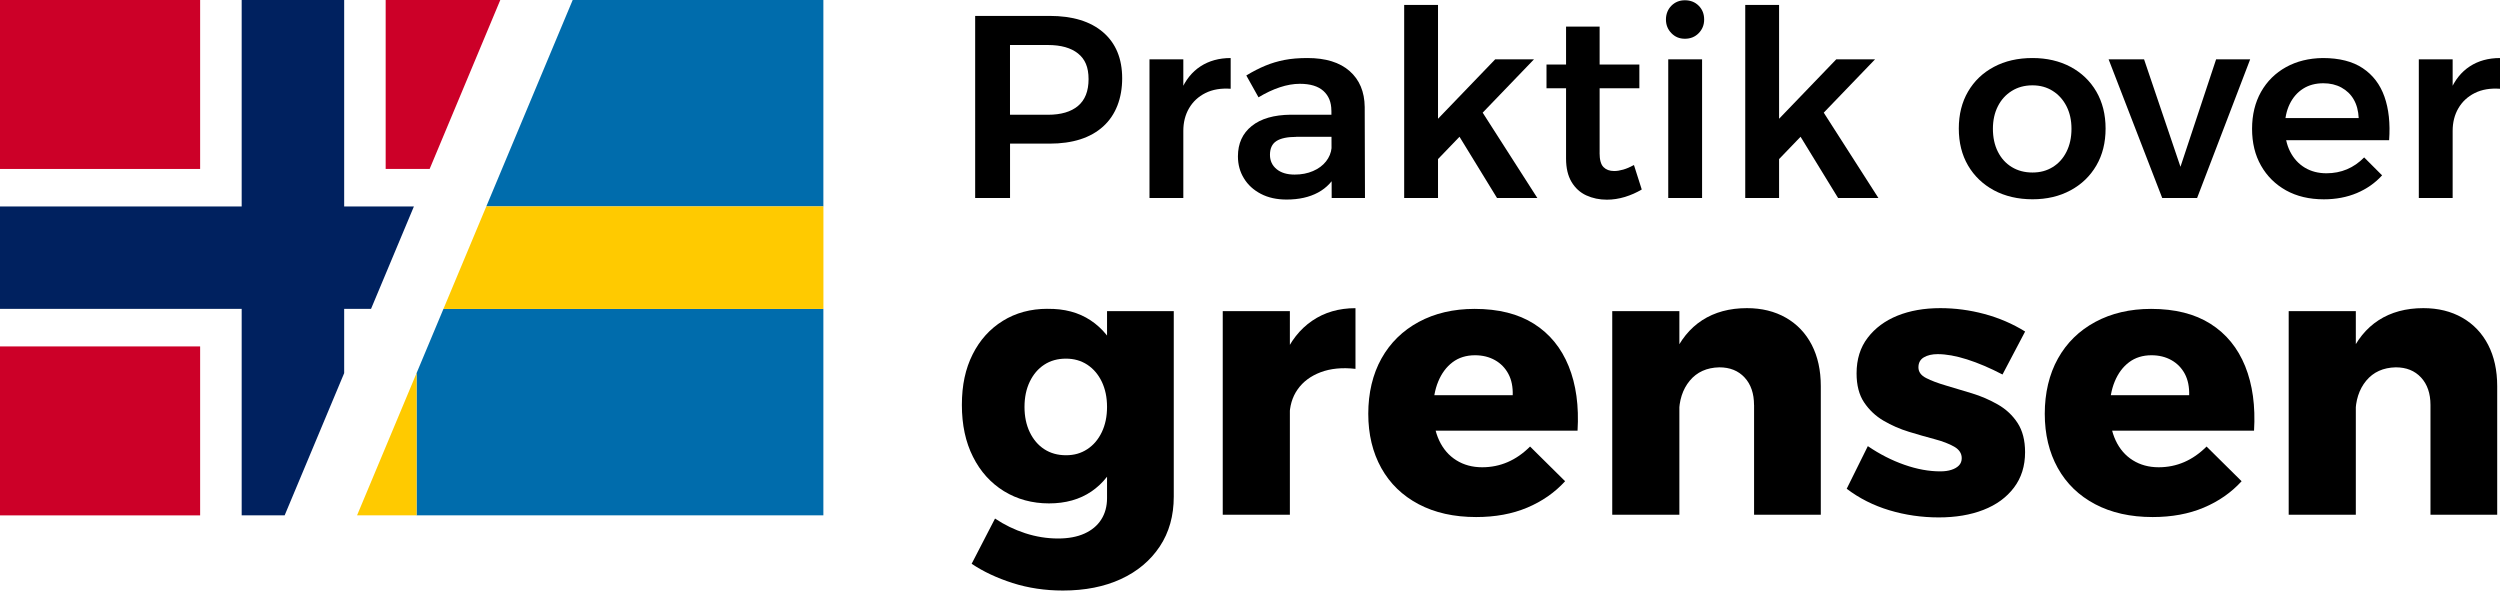
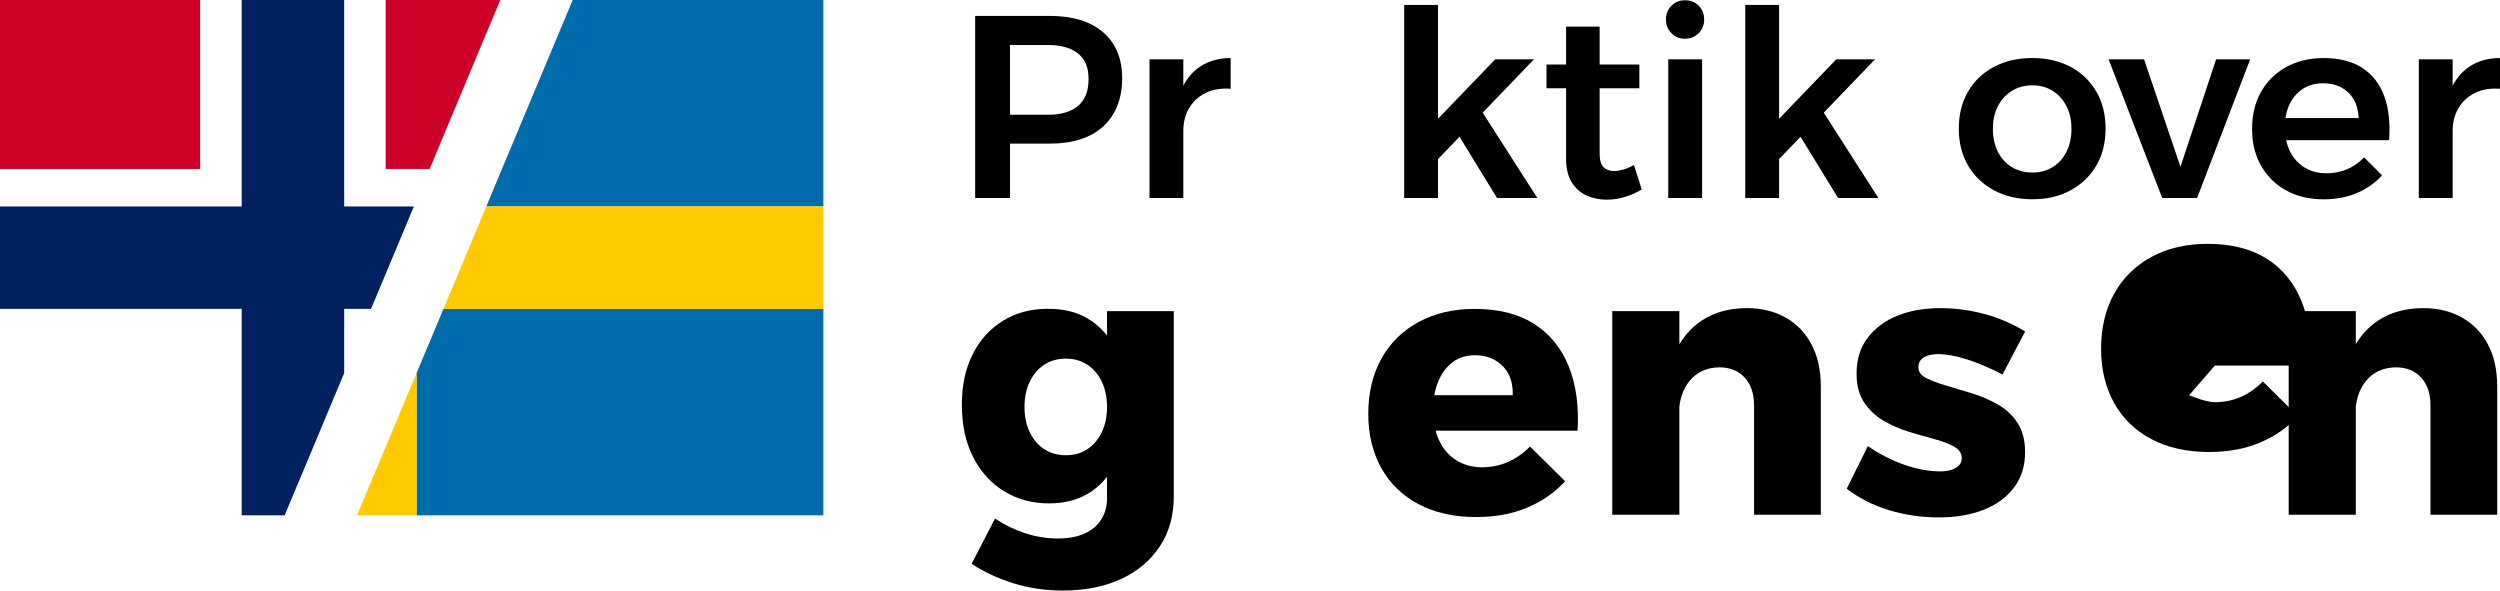
<svg xmlns="http://www.w3.org/2000/svg" id="Layer_2" data-name="Layer 2" viewBox="0 0 554.88 131.07">
  <defs>
    <style>      .cls-1, .cls-2, .cls-3, .cls-4, .cls-5 {        stroke-width: 0px;      }      .cls-2 {        fill: #cc0028;      }      .cls-3 {        fill: #ffca00;      }      .cls-4 {        fill: #006cac;      }      .cls-5 {        fill: #00215f;      }    </style>
  </defs>
  <g id="Layer_1-2" data-name="Layer 1">
    <g>
      <g>
        <path class="cls-1" d="m232.95,3.53c5.12,0,9.08,1.21,11.9,3.64,2.81,2.43,4.22,5.83,4.22,10.22s-1.41,8.14-4.22,10.68c-2.81,2.54-6.78,3.81-11.9,3.81h-12.18l3.41-3.41v15.48h-7.74V3.53h16.52Zm-.35,21.94c2.89,0,5.11-.65,6.67-1.96,1.56-1.31,2.34-3.29,2.34-5.95s-.78-4.44-2.34-5.69c-1.56-1.25-3.78-1.88-6.67-1.88h-11.84l3.41-3.41v22.29l-3.41-3.41h11.84Z" />
        <path class="cls-1" d="m255.13,13.17h7.51v30.78h-7.51V13.17Zm18.02,6.53c-2.16-.15-4.02.16-5.6.95-1.58.79-2.79,1.92-3.64,3.38-.85,1.46-1.27,3.14-1.27,5.02l-2.02-.23c0-3.43.5-6.32,1.5-8.69,1-2.37,2.44-4.17,4.33-5.4,1.89-1.23,4.12-1.85,6.7-1.85v6.81Z" />
-         <path class="cls-1" d="m287.7,30.38c-1.96,0-3.43.31-4.39.92-.96.62-1.44,1.64-1.44,3.06,0,1.31.49,2.37,1.47,3.18.98.81,2.32,1.21,4.01,1.21,1.5,0,2.86-.26,4.07-.78,1.21-.52,2.17-1.23,2.89-2.14.71-.9,1.13-1.91,1.24-3.03l1.27,5.37c-.92,2-2.35,3.52-4.27,4.56-1.93,1.04-4.25,1.56-6.99,1.56-2.19,0-4.1-.42-5.72-1.27-1.62-.85-2.87-1.99-3.75-3.44-.89-1.44-1.33-3.07-1.33-4.88,0-2.85,1.02-5.09,3.06-6.73,2.04-1.64,4.93-2.47,8.66-2.51h9.88v4.91h-8.66Zm7.8-5.83c0-1.85-.59-3.3-1.76-4.36-1.18-1.06-2.92-1.59-5.23-1.59-1.42,0-2.92.26-4.47.78-1.56.52-3.13,1.26-4.71,2.22l-2.71-4.85c1.46-.89,2.87-1.61,4.22-2.17,1.35-.56,2.76-.98,4.24-1.27,1.48-.29,3.18-.43,5.11-.43,4.04,0,7.16.96,9.36,2.89,2.19,1.93,3.31,4.58,3.35,7.97l.06,20.21h-7.39l-.06-19.4Z" />
        <path class="cls-1" d="m311.66,1.1h7.51v42.85h-7.51V1.1Zm20.21,12.07h8.6l-21.83,22.69v-8.95l13.22-13.74Zm-3.41,10.86l12.76,19.92h-8.95l-9.41-15.36,5.6-4.56Z" />
        <path class="cls-1" d="m343.25,14.33h20.61v5.26h-20.61v-5.26Zm11.78,19.58c0,1.54.29,2.6.87,3.18.58.58,1.36.87,2.37.87.62,0,1.29-.11,2.02-.32.73-.21,1.52-.55,2.37-1.01l1.73,5.43c-1.16.69-2.4,1.24-3.73,1.65-1.33.4-2.67.61-4.01.61-1.66,0-3.18-.32-4.56-.95s-2.48-1.64-3.29-3c-.81-1.37-1.21-3.09-1.21-5.17V5.9h7.45v28.01Z" />
        <path class="cls-1" d="m373.97.06c1.23,0,2.25.4,3.06,1.21.81.81,1.21,1.83,1.21,3.06s-.41,2.2-1.21,3.03c-.81.83-1.83,1.24-3.06,1.24s-2.19-.41-3-1.24c-.81-.83-1.21-1.84-1.21-3.03s.41-2.25,1.21-3.06c.81-.81,1.81-1.21,3-1.21Zm-3.7,13.11h7.51v30.78h-7.51V13.17Z" />
        <path class="cls-1" d="m387.36,1.1h7.51v42.85h-7.51V1.1Zm20.21,12.07h8.6l-21.83,22.69v-8.95l13.22-13.74Zm-3.41,10.86l12.76,19.92h-8.95l-9.41-15.36,5.6-4.56Z" />
        <path class="cls-1" d="m451.11,12.88c3.19,0,6.01.66,8.46,1.96,2.44,1.31,4.35,3.14,5.72,5.49,1.36,2.35,2.05,5.08,2.05,8.2s-.68,5.85-2.05,8.2c-1.37,2.35-3.27,4.19-5.72,5.51-2.45,1.33-5.26,1.99-8.46,1.99s-6.08-.67-8.55-1.99c-2.46-1.33-4.38-3.17-5.75-5.51-1.37-2.35-2.05-5.08-2.05-8.2s.68-5.85,2.05-8.2,3.28-4.18,5.75-5.49c2.46-1.31,5.31-1.96,8.55-1.96Zm0,6.06c-1.73,0-3.26.41-4.59,1.24-1.33.83-2.36,1.96-3.09,3.41-.73,1.44-1.1,3.11-1.1,5s.36,3.62,1.1,5.08c.73,1.46,1.76,2.6,3.09,3.41s2.86,1.21,4.59,1.21,3.19-.4,4.5-1.21,2.33-1.94,3.06-3.41c.73-1.46,1.1-3.16,1.1-5.08s-.37-3.55-1.1-5c-.73-1.44-1.75-2.58-3.06-3.41-1.31-.83-2.81-1.24-4.5-1.24Z" />
        <path class="cls-1" d="m468.03,13.17h7.85l8.08,23.85,7.91-23.85h7.56l-11.78,30.78h-7.74l-11.9-30.78Z" />
        <path class="cls-1" d="m523.52,26.22c-.08-1.62-.44-2.99-1.1-4.13-.65-1.14-1.57-2.02-2.74-2.66-1.17-.64-2.51-.95-4.01-.95-1.73,0-3.23.4-4.5,1.21-1.27.81-2.26,1.95-2.97,3.41-.71,1.46-1.07,3.16-1.07,5.08,0,2.12.39,3.95,1.18,5.49.79,1.54,1.88,2.72,3.26,3.55,1.39.83,2.98,1.24,4.79,1.24,3.27,0,6.06-1.17,8.37-3.52l3.98,3.98c-1.54,1.7-3.41,3-5.6,3.93-2.19.92-4.64,1.39-7.33,1.39-3.23,0-6.03-.67-8.4-1.99-2.37-1.33-4.22-3.16-5.54-5.49-1.33-2.33-1.99-5.05-1.99-8.17s.67-5.85,1.99-8.2c1.33-2.35,3.18-4.18,5.54-5.49,2.37-1.31,5.09-1.98,8.17-2.02,3.66,0,6.61.75,8.86,2.25,2.25,1.5,3.86,3.61,4.82,6.32.96,2.71,1.31,5.94,1.04,9.67h-24.25v-4.91h17.5Z" />
        <path class="cls-1" d="m536.86,13.17h7.51v30.78h-7.51V13.17Zm18.02,6.53c-2.16-.15-4.02.16-5.6.95s-2.79,1.92-3.64,3.38-1.27,3.14-1.27,5.02l-2.02-.23c0-3.43.5-6.32,1.5-8.69,1-2.37,2.44-4.17,4.33-5.4,1.88-1.23,4.12-1.85,6.7-1.85v6.81Z" />
        <path class="cls-1" d="m232.48,68.55c3.74-.06,6.93.79,9.58,2.55,2.65,1.76,4.66,4.24,6.03,7.45,1.37,3.21,2.05,7.02,2.05,11.42s-.67,8.33-2.01,11.59c-1.34,3.26-3.31,5.77-5.9,7.53-2.59,1.76-5.73,2.64-9.41,2.64s-7.07-.91-10-2.72c-2.93-1.81-5.22-4.35-6.86-7.62-1.65-3.26-2.47-7.1-2.47-11.51s.79-8.03,2.38-11.21,3.82-5.66,6.7-7.45c2.87-1.78,6.18-2.68,9.92-2.68Zm28.04,41.68c0,4.24-1.03,7.92-3.1,11.05-2.07,3.12-4.94,5.54-8.62,7.24-3.68,1.7-7.98,2.55-12.89,2.55-3.96,0-7.69-.56-11.17-1.67-3.49-1.12-6.51-2.54-9.08-4.27l5.19-10.04c2.06,1.39,4.3,2.48,6.7,3.26,2.4.78,4.83,1.17,7.28,1.17,2.29,0,4.24-.36,5.86-1.09,1.62-.73,2.86-1.76,3.72-3.1.86-1.34,1.3-2.93,1.3-4.77v-41.51h14.81v41.17Zm-23.93-30.63c-1.84,0-3.45.45-4.81,1.34-1.37.89-2.44,2.15-3.22,3.77-.78,1.62-1.17,3.49-1.17,5.61s.39,3.99,1.17,5.61c.78,1.62,1.85,2.88,3.22,3.77,1.37.89,2.97,1.34,4.81,1.34s3.36-.44,4.73-1.34c1.37-.89,2.44-2.15,3.22-3.77.78-1.62,1.17-3.49,1.17-5.61s-.39-3.99-1.17-5.61c-.78-1.62-1.86-2.87-3.22-3.77-1.37-.89-2.94-1.34-4.73-1.34Z" />
-         <path class="cls-1" d="m271.39,69.06h14.9v45.19h-14.9v-45.19Zm29.46,12.81c-2.96-.34-5.54-.08-7.74.75-2.21.84-3.91,2.11-5.1,3.81-1.2,1.7-1.8,3.75-1.8,6.15l-3.52-.67c0-4.91.74-9.12,2.22-12.64,1.48-3.51,3.58-6.2,6.32-8.07,2.73-1.87,5.94-2.8,9.62-2.8v13.48Z" />
        <path class="cls-1" d="m335.75,87.72c.06-1.84-.26-3.42-.96-4.73-.7-1.31-1.69-2.33-2.97-3.05-1.28-.72-2.76-1.09-4.44-1.09-1.95,0-3.61.52-4.98,1.55-1.37,1.03-2.43,2.46-3.18,4.27s-1.13,3.92-1.13,6.32c0,2.62.45,4.88,1.34,6.78s2.16,3.36,3.81,4.39c1.64,1.03,3.56,1.55,5.73,1.55,4.02,0,7.56-1.53,10.63-4.6l7.78,7.7c-2.29,2.51-5.09,4.46-8.41,5.86-3.32,1.4-7.1,2.09-11.34,2.09-4.91,0-9.16-.95-12.76-2.85-3.6-1.9-6.36-4.57-8.29-8.03-1.92-3.46-2.89-7.47-2.89-12.05s.98-8.77,2.93-12.26c1.95-3.49,4.71-6.19,8.28-8.12,3.57-1.92,7.7-2.89,12.39-2.89,5.3,0,9.69,1.1,13.18,3.31,3.49,2.21,6.05,5.34,7.7,9.41,1.65,4.07,2.3,8.84,1.97,14.31h-34.15v-7.87h19.75Z" />
        <path class="cls-1" d="m357.84,69.06h14.9v45.19h-14.9v-45.19Zm31.47,20.84c0-2.57-.7-4.6-2.09-6.11-1.4-1.51-3.26-2.26-5.61-2.26-2.79.06-4.98,1.05-6.57,2.97-1.59,1.93-2.38,4.39-2.38,7.41h-3.51c0-5.13.75-9.44,2.26-12.93,1.51-3.49,3.64-6.12,6.4-7.91,2.76-1.78,6.07-2.68,9.92-2.68,3.29,0,6.18.71,8.66,2.13,2.48,1.42,4.39,3.43,5.73,6.02,1.34,2.6,2.01,5.65,2.01,9.16v28.54h-14.81v-24.35Z" />
        <path class="cls-1" d="m444.46,83.12c-2.79-1.45-5.41-2.57-7.87-3.35-2.46-.78-4.63-1.17-6.53-1.17-1.23,0-2.25.24-3.05.71s-1.21,1.21-1.21,2.22.57,1.8,1.72,2.38c1.14.59,2.62,1.14,4.43,1.67,1.81.53,3.73,1.1,5.73,1.72,2.01.61,3.92,1.44,5.73,2.47,1.81,1.03,3.28,2.4,4.39,4.1,1.11,1.7,1.67,3.86,1.67,6.49,0,3.07-.82,5.69-2.47,7.87-1.65,2.18-3.9,3.82-6.78,4.94-2.87,1.12-6.18,1.67-9.92,1.67s-7.45-.53-10.96-1.59c-3.52-1.06-6.67-2.65-9.46-4.77l4.69-9.46c2.62,1.78,5.33,3.17,8.12,4.14,2.79.98,5.44,1.46,7.95,1.46.95,0,1.77-.11,2.47-.34.7-.22,1.26-.54,1.67-.96s.63-.96.63-1.63c0-1.06-.56-1.91-1.67-2.55-1.12-.64-2.57-1.2-4.35-1.67-1.79-.47-3.68-1.02-5.69-1.63-2.01-.61-3.89-1.44-5.65-2.47s-3.19-2.39-4.31-4.06c-1.12-1.67-1.67-3.82-1.67-6.44,0-3.12.82-5.76,2.47-7.91,1.64-2.15,3.85-3.78,6.61-4.9,2.76-1.11,5.93-1.67,9.5-1.67,3.29,0,6.55.43,9.79,1.3,3.23.87,6.25,2.16,9.04,3.89l-5.02,9.54Z" />
-         <path class="cls-1" d="m485.89,87.72c.05-1.84-.27-3.42-.96-4.73-.7-1.31-1.69-2.33-2.97-3.05-1.28-.72-2.76-1.09-4.43-1.09-1.95,0-3.61.52-4.98,1.55-1.37,1.03-2.43,2.46-3.18,4.27-.75,1.81-1.13,3.92-1.13,6.32,0,2.62.45,4.88,1.34,6.78.89,1.9,2.16,3.36,3.81,4.39s3.56,1.55,5.73,1.55c4.02,0,7.56-1.53,10.63-4.6l7.78,7.7c-2.29,2.51-5.09,4.46-8.41,5.86-3.32,1.4-7.1,2.09-11.34,2.09-4.91,0-9.16-.95-12.76-2.85-3.6-1.9-6.36-4.57-8.29-8.03-1.92-3.46-2.89-7.47-2.89-12.05s.98-8.77,2.93-12.26c1.95-3.49,4.71-6.19,8.29-8.12,3.57-1.92,7.7-2.89,12.38-2.89,5.3,0,9.69,1.1,13.18,3.31,3.49,2.21,6.05,5.34,7.7,9.41,1.64,4.07,2.3,8.84,1.97,14.31h-34.15v-7.87h19.75Z" />
+         <path class="cls-1" d="m485.89,87.72s3.56,1.55,5.73,1.55c4.02,0,7.56-1.53,10.63-4.6l7.78,7.7c-2.29,2.51-5.09,4.46-8.41,5.86-3.32,1.4-7.1,2.09-11.34,2.09-4.91,0-9.16-.95-12.76-2.85-3.6-1.9-6.36-4.57-8.29-8.03-1.92-3.46-2.89-7.47-2.89-12.05s.98-8.77,2.93-12.26c1.95-3.49,4.71-6.19,8.29-8.12,3.57-1.92,7.7-2.89,12.38-2.89,5.3,0,9.69,1.1,13.18,3.31,3.49,2.21,6.05,5.34,7.7,9.41,1.64,4.07,2.3,8.84,1.97,14.31h-34.15v-7.87h19.75Z" />
        <path class="cls-1" d="m507.98,69.06h14.9v45.19h-14.9v-45.19Zm31.47,20.84c0-2.57-.7-4.6-2.09-6.11-1.4-1.51-3.26-2.26-5.61-2.26-2.79.06-4.98,1.05-6.57,2.97-1.59,1.93-2.38,4.39-2.38,7.41h-3.52c0-5.13.75-9.44,2.26-12.93,1.51-3.49,3.64-6.12,6.4-7.91,2.76-1.78,6.07-2.68,9.92-2.68,3.29,0,6.18.71,8.66,2.13,2.48,1.42,4.39,3.43,5.73,6.02,1.34,2.6,2.01,5.65,2.01,9.16v28.54h-14.81v-24.35Z" />
      </g>
      <g>
        <g>
          <polygon class="cls-4" points="98.42 68.57 182.75 68.57 182.75 114.38 92.46 114.38 92.46 82.81 98.42 68.57" />
          <polygon class="cls-4" points="107.94 45.81 182.75 45.81 182.75 0 127.11 0 107.94 45.81" />
          <polygon class="cls-3" points="79.25 114.38 92.46 114.38 92.46 82.81 79.25 114.38" />
          <polygon class="cls-3" points="107.94 45.81 182.75 45.81 182.76 45.81 182.76 68.57 182.75 68.57 98.42 68.57 107.94 45.81" />
        </g>
        <g>
          <g>
            <rect class="cls-2" x="0" y="0" width="44.42" height="37.5" />
            <polygon class="cls-2" points="95.36 37.5 85.6 37.5 85.6 0 111.04 0 95.36 37.5" />
          </g>
-           <rect class="cls-2" x="0" y="76.89" width="44.42" height="37.5" />
          <polygon class="cls-5" points="76.39 82.82 76.39 68.56 82.35 68.56 91.87 45.82 76.39 45.82 76.39 0 53.64 0 53.64 45.82 0 45.82 0 68.56 53.64 68.56 53.64 114.38 63.18 114.38 76.39 82.82" />
        </g>
      </g>
    </g>
  </g>
</svg>